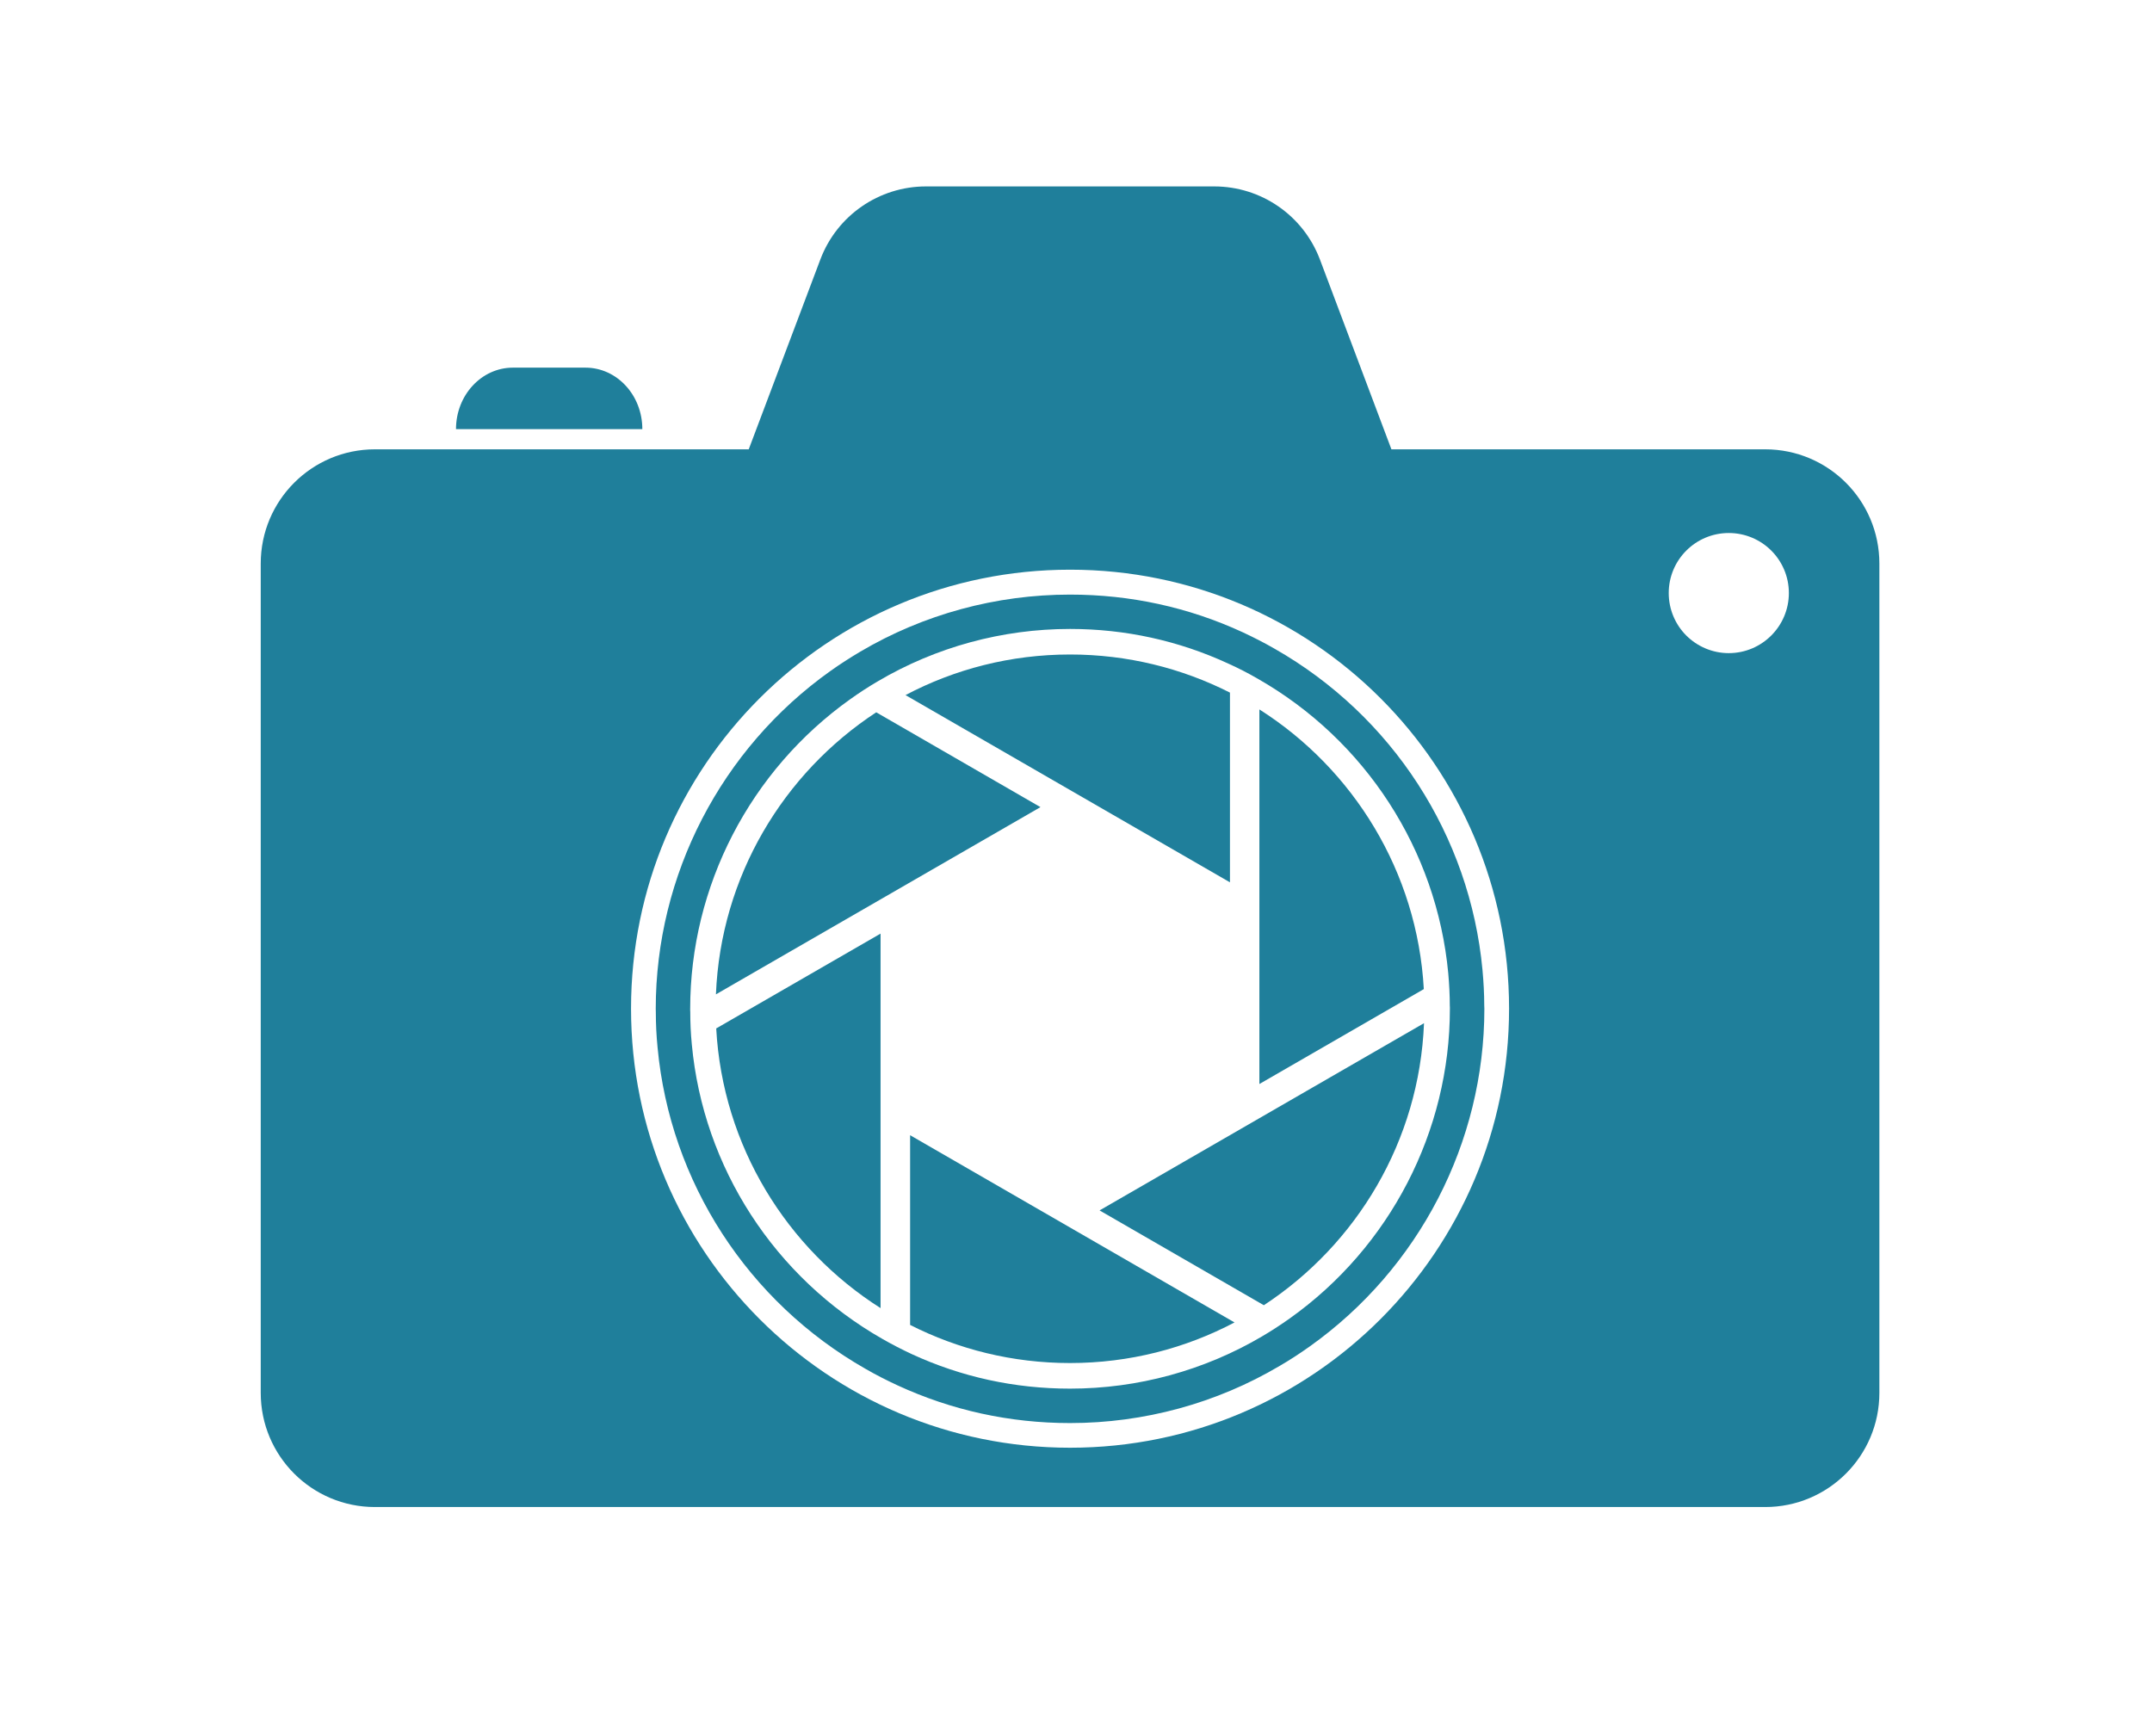
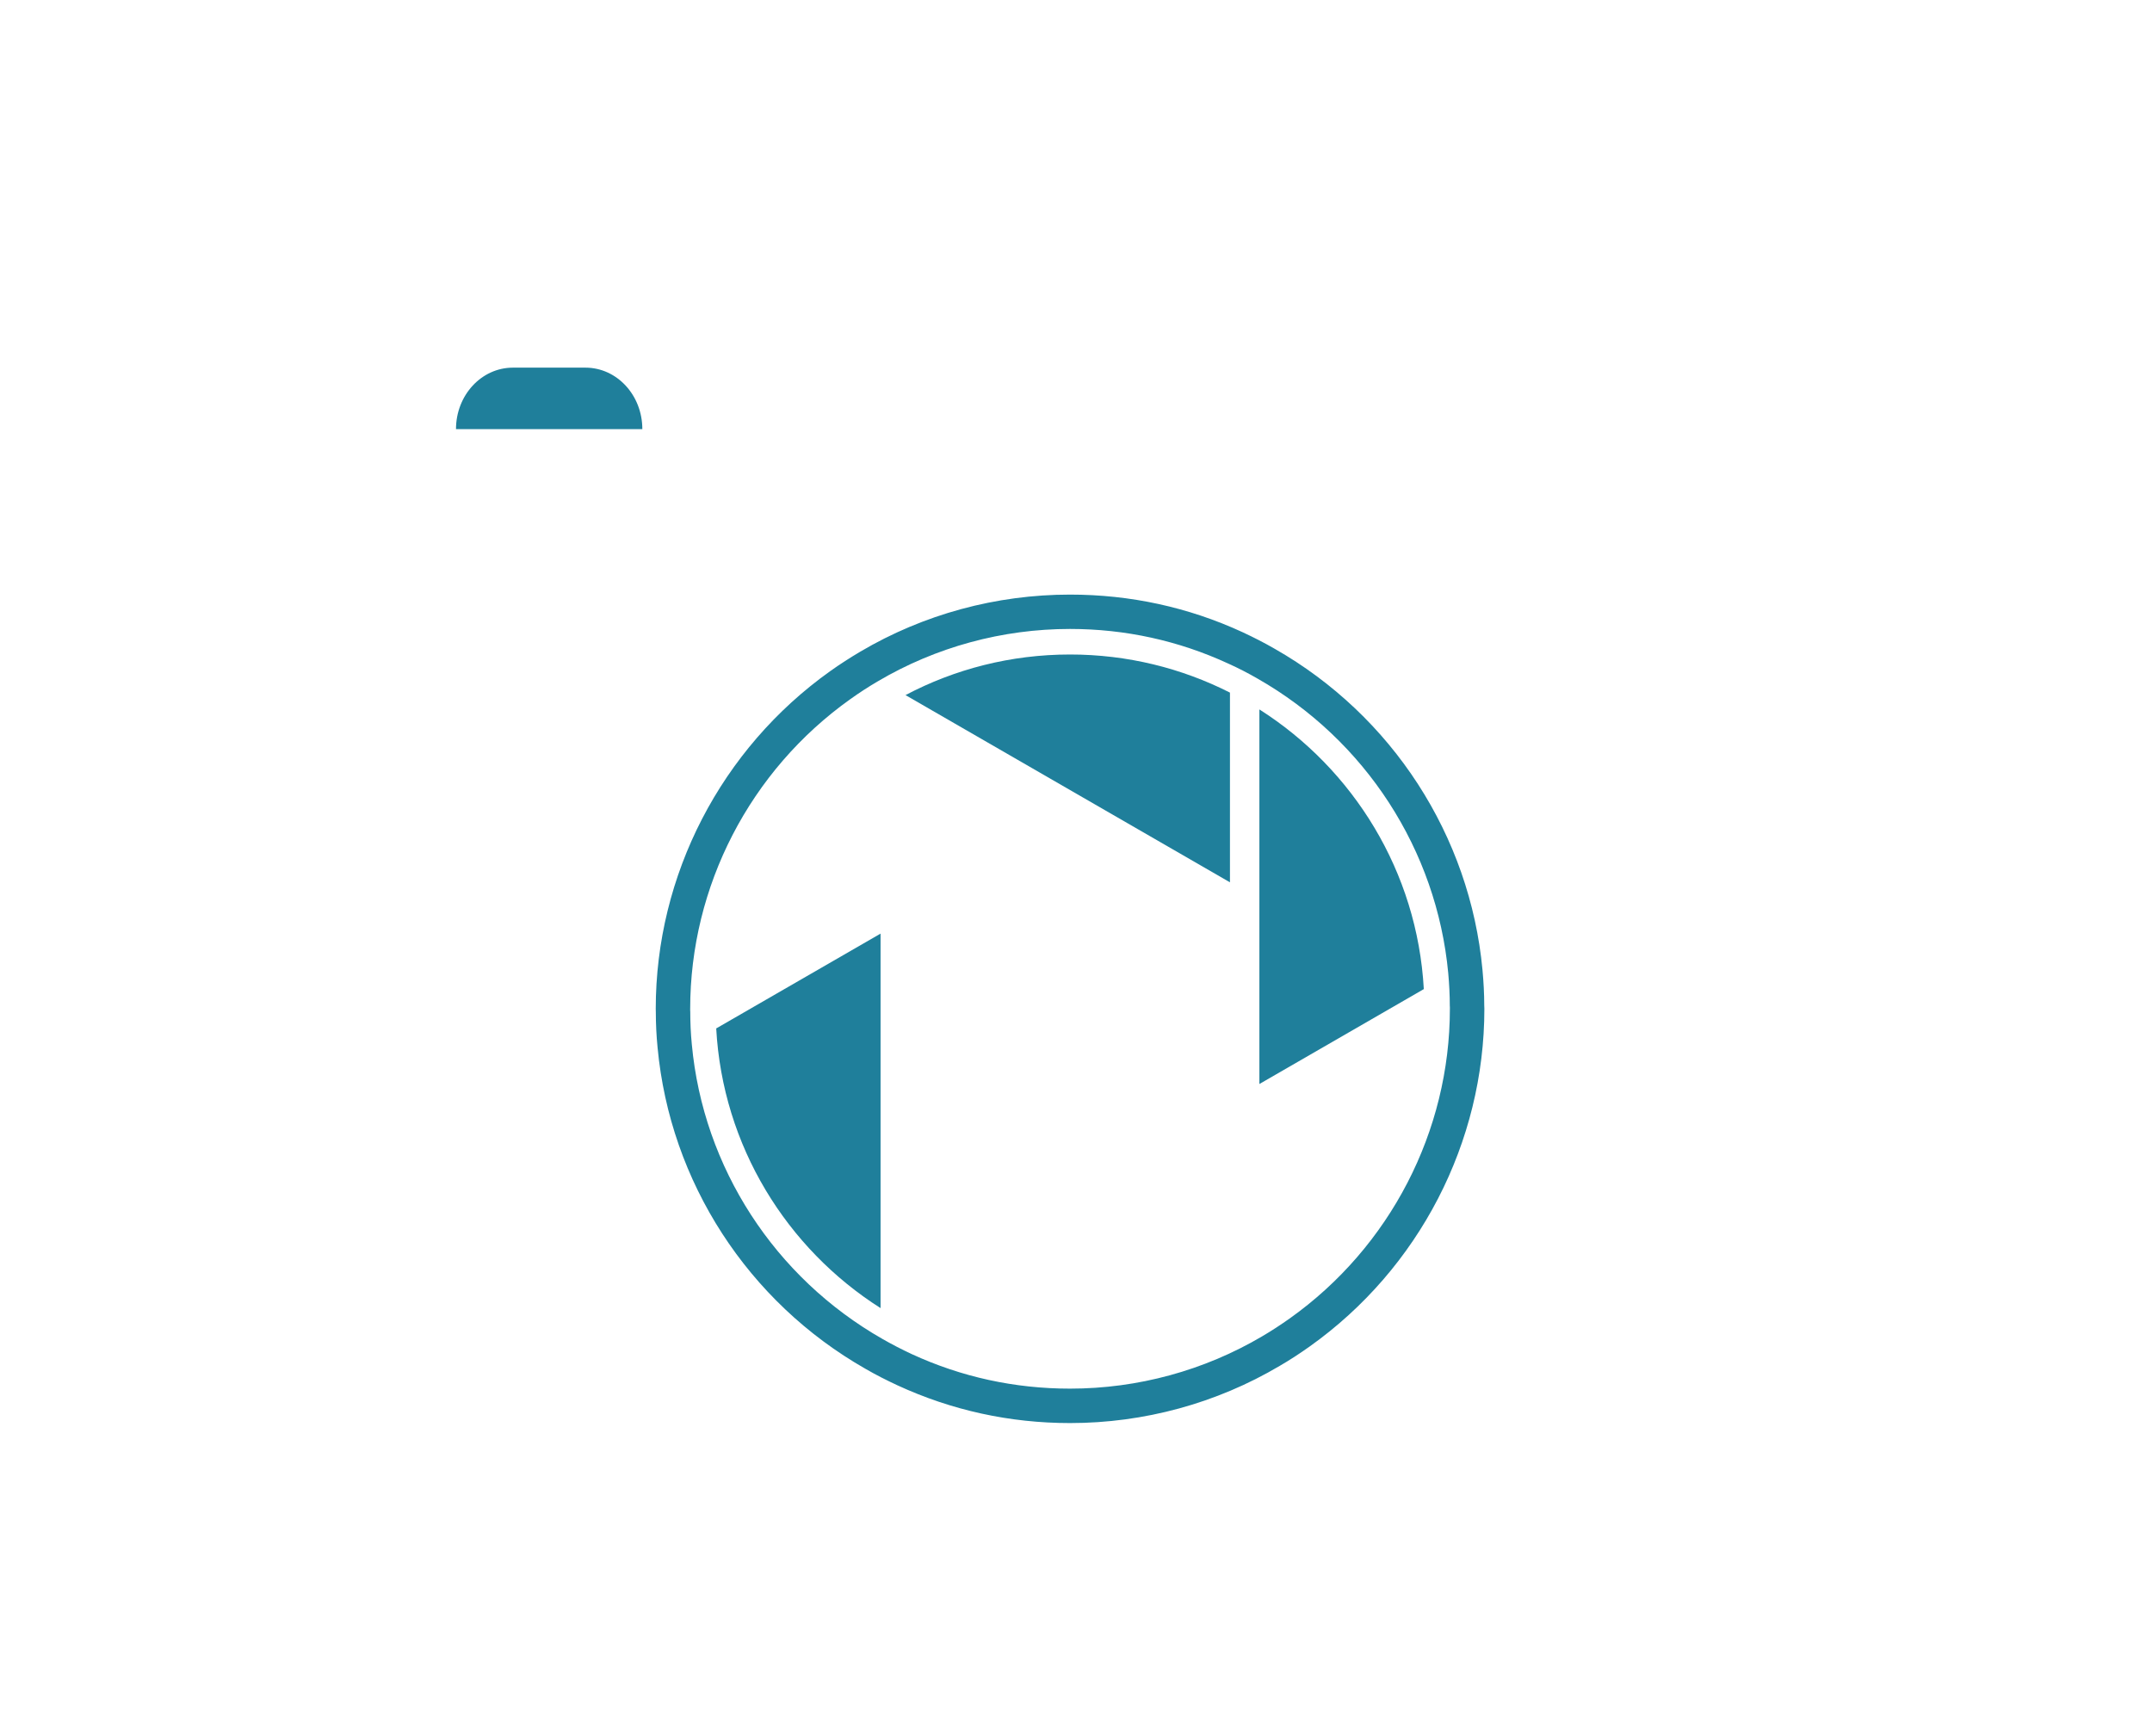
<svg xmlns="http://www.w3.org/2000/svg" version="1.1" id="_x2014_ÎÓÈ_x5F_1" x="0px" y="0px" viewBox="0 0 537.39 433.63" enable-background="new 0 0 537.39 433.63" xml:space="preserve">
  <g>
-     <path fill="#1F7F9B" d="M440.8,112.22h-93.34L329.6,64.79c-4.16-10.97-14.64-18.23-26.39-18.23h-71.98   c-11.73,0-22.23,7.26-26.37,18.23l-17.89,47.43H93.62c-15.75,0-28.51,12.76-28.51,28.53v207.12c0,15.75,12.76,28.51,28.51,28.51   H440.8c15.75,0,28.51-12.76,28.51-28.51V140.75C469.31,124.98,456.55,112.22,440.8,112.22z M267.22,361.57   c-60.56,0-109.64-49.11-109.64-109.67c0-60.53,49.09-109.62,109.64-109.62c60.56,0,109.62,49.08,109.62,109.62   C376.84,312.46,327.78,361.57,267.22,361.57z M431.7,163.12c-4.14,0-7.89-1.7-10.6-4.39c-2.71-2.71-4.39-6.48-4.39-10.62   c0-4.14,1.68-7.89,4.39-10.6c2.71-2.71,6.46-4.39,10.6-4.39c4.14,0,7.91,1.68,10.62,4.39c2.71,2.71,4.39,6.46,4.39,10.6   C446.71,156.38,440,163.12,431.7,163.12z" />
    <path fill="#1F7F9B" d="M146.2,91.82h-18.12c-7.85,0-14.21,6.88-14.21,15.36h46.53C160.41,98.7,154.05,91.82,146.2,91.82z" />
    <path fill="#1F7F9B" d="M370.64,251.08c0-2.83-0.16-5.82-0.44-8.85c-3.13-33.5-22.53-63.48-51.91-80.21   c-2.55-1.47-5.15-2.8-7.98-4.12c-13.54-6.25-28.05-9.4-43.11-9.4c-18.46,0-36.58,4.92-52.37,14.25c-2.57,1.52-5.03,3.1-7.49,4.85   c-27.29,19.43-43.59,50.95-43.59,84.35c0,0.28,0,0.57,0.02,0.85c0,2.85,0.14,5.82,0.44,8.85c3.13,33.5,22.53,63.48,51.91,80.21   c2.53,1.47,5.15,2.8,7.98,4.12c13.54,6.25,28.05,9.43,43.11,9.43c18.46,0,36.58-4.94,52.35-14.28c2.51-1.45,4.97-3.06,7.52-4.87   c27.29-19.43,43.59-50.95,43.59-84.31C370.66,251.65,370.66,251.38,370.64,251.08z M362.06,251.95c0,30.58-14.94,59.5-39.98,77.32   c-2.35,1.66-4.6,3.13-6.87,4.46c-14.48,8.55-31.08,13.08-48,13.08c-13.82,0-27.11-2.9-39.52-8.62c-2.57-1.2-4.97-2.44-7.29-3.77   c-26.97-15.36-44.79-42.85-47.64-73.57c-0.28-2.8-0.39-5.56-0.39-8.18l-0.02-0.34c-0.02-0.11,0-0.25,0-0.37   c0-30.62,14.94-59.52,39.98-77.34c2.25-1.61,4.48-3.06,6.87-4.46c14.48-8.55,31.08-13.08,48-13.08c13.79,0,27.11,2.92,39.5,8.64   c2.6,1.17,4.99,2.41,7.31,3.75c26.97,15.36,44.76,42.85,47.64,73.57c0.25,2.83,0.39,5.56,0.39,8.18l0.02,0.32V251.95z" />
    <path fill="#1F7F9B" d="M219.89,233.17v93.53c-23.43-14.87-39.43-40.49-41.04-69.85L219.89,233.17z" />
    <path fill="#1F7F9B" d="M307.14,172.98v47.38l-81.02-46.76c12.28-6.48,26.26-10.14,41.08-10.14   C281.55,163.46,295.13,166.89,307.14,172.98z" />
-     <path fill="#1F7F9B" d="M259.82,201.58l-81.04,46.76c1.2-29.45,16.85-55.25,40.03-70.44L259.82,201.58z" />
    <path fill="#1F7F9B" d="M355.55,247.03l-41.06,23.7v-93.55C337.92,192.06,353.92,217.67,355.55,247.03z" />
-     <path fill="#1F7F9B" d="M308.28,330.28c-12.28,6.48-26.26,10.14-41.08,10.14c-14.37,0-27.93-3.43-39.93-9.52v-47.38L308.28,330.28z   " />
-     <path fill="#1F7F9B" d="M355.6,255.54c-1.17,29.45-16.83,55.25-40,70.44l-41.02-23.68L355.6,255.54z" />
  </g>
</svg>